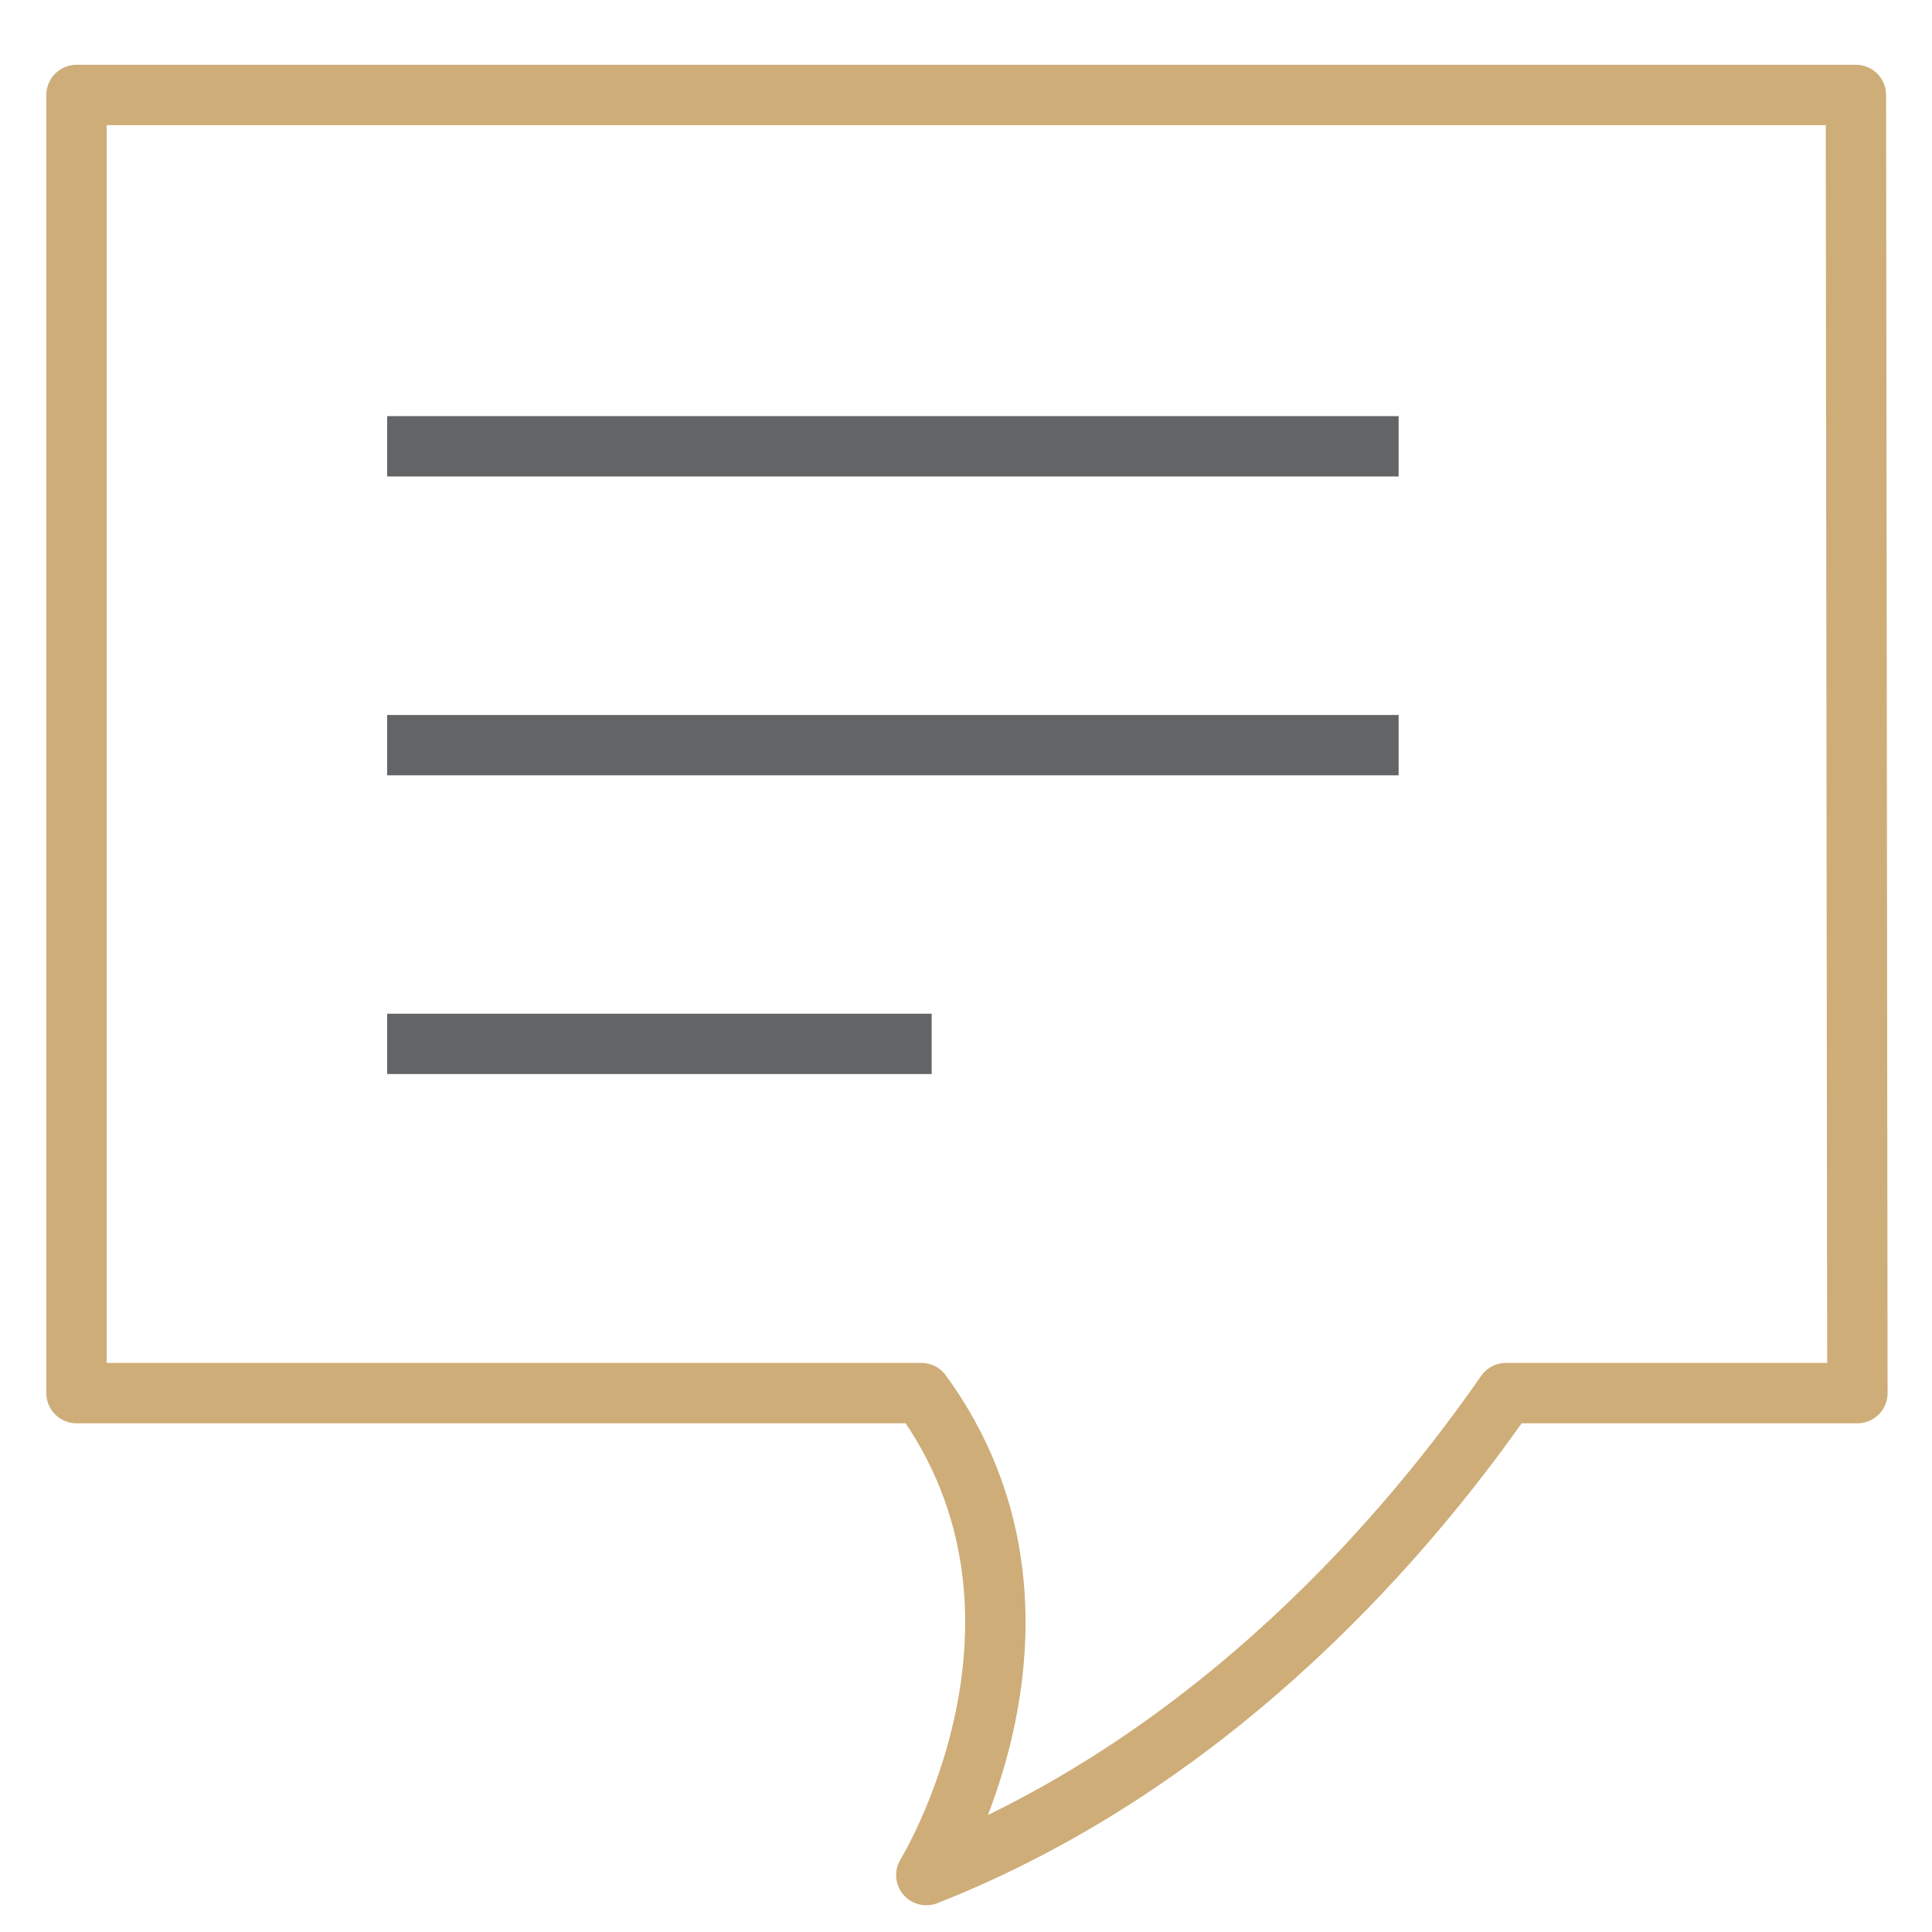
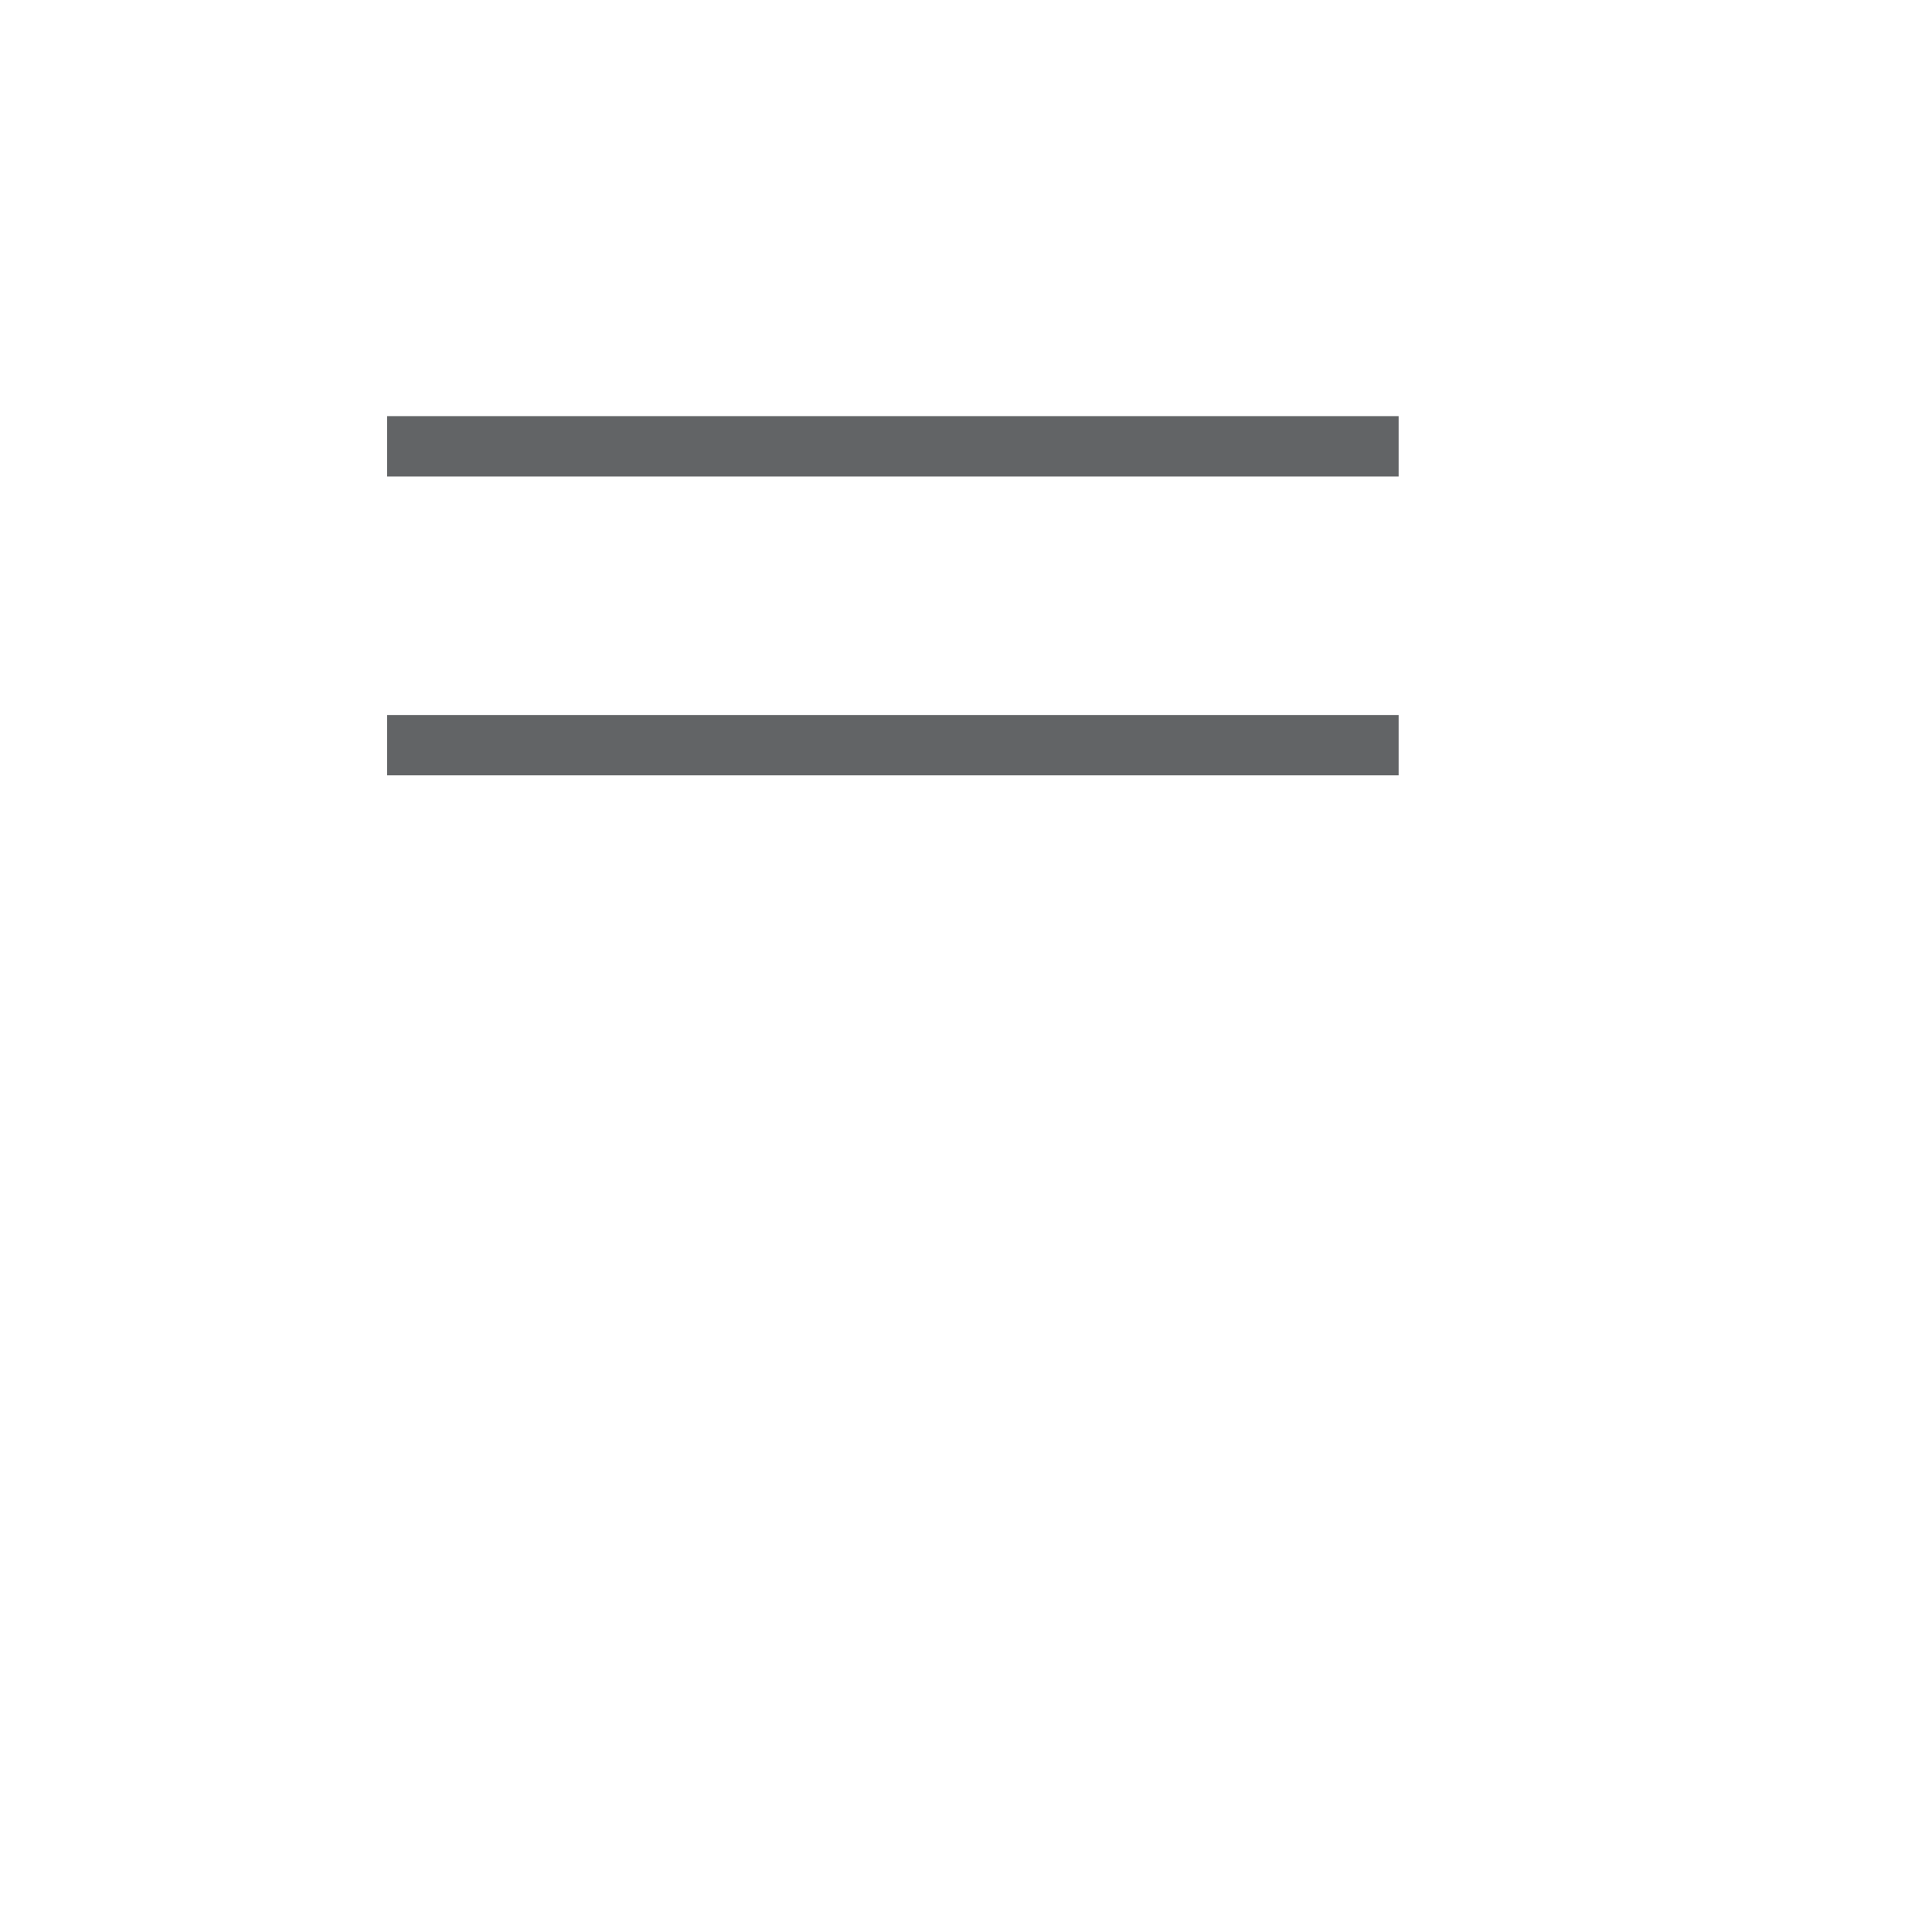
<svg xmlns="http://www.w3.org/2000/svg" width="160px" height="160px" viewBox="0 0 160 160" version="1.1">
  <title>conseil-picto</title>
  <g id="conseil-picto" stroke="none" stroke-width="1" fill="none" fill-rule="evenodd">
    <g>
-       <path d="M153.698,7.865 L6.338,7.865 L6.338,115.372 L76.308,115.372 C89.846,133.957 76.714,155.286 76.714,155.286 C101.071,145.686 117.095,126.363 124.714,115.372 L153.822,115.372 L153.698,7.865 Z" id="Path" stroke="#CEAD78" stroke-width="5" style="mix-blend-mode: darken;" stroke-linejoin="round" />
      <line x1="32.062" y1="36.96" x2="115.828" y2="36.96" id="Path" stroke="#626466" stroke-width="5" style="mix-blend-mode: darken;" stroke-linejoin="round" />
      <line x1="32.062" y1="61.711" x2="115.828" y2="61.711" id="Path" stroke="#626466" stroke-width="5" style="mix-blend-mode: darken;" stroke-linejoin="round" />
-       <line x1="32.062" y1="86.449" x2="77.157" y2="86.449" id="Path" stroke="#626466" stroke-width="5" style="mix-blend-mode: darken;" stroke-linejoin="round" />
      <rect id="_Tranche_" style="mix-blend-mode: darken;" x="0" y="0" width="160" height="160" />
    </g>
  </g>
</svg>